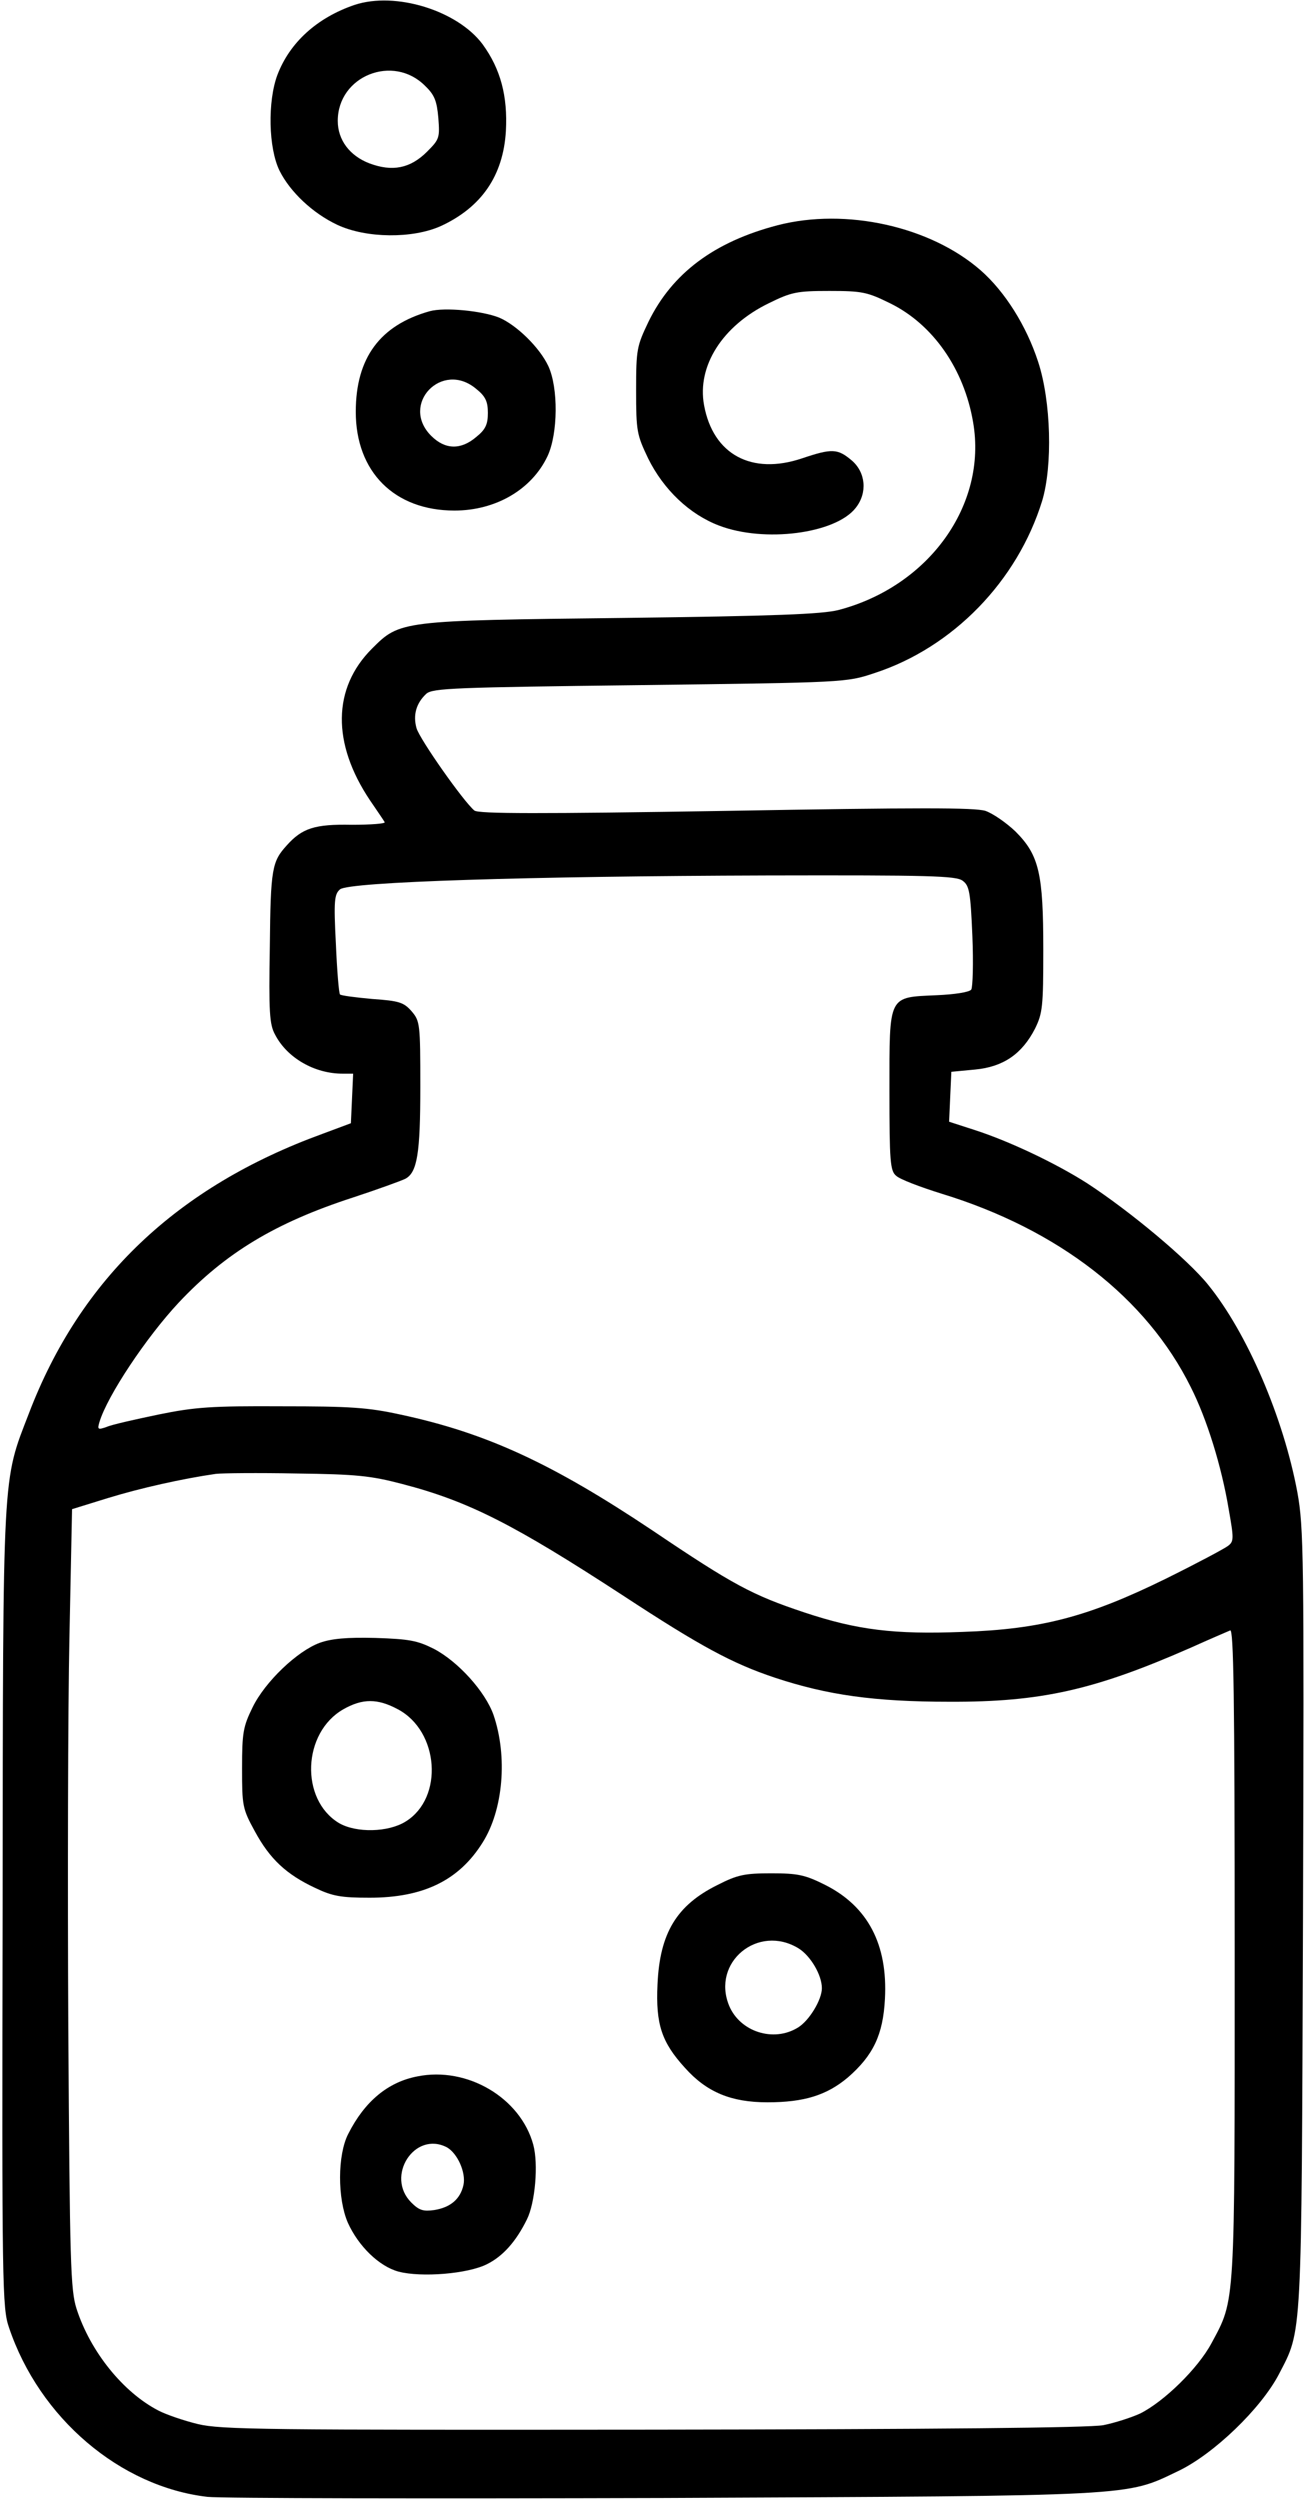
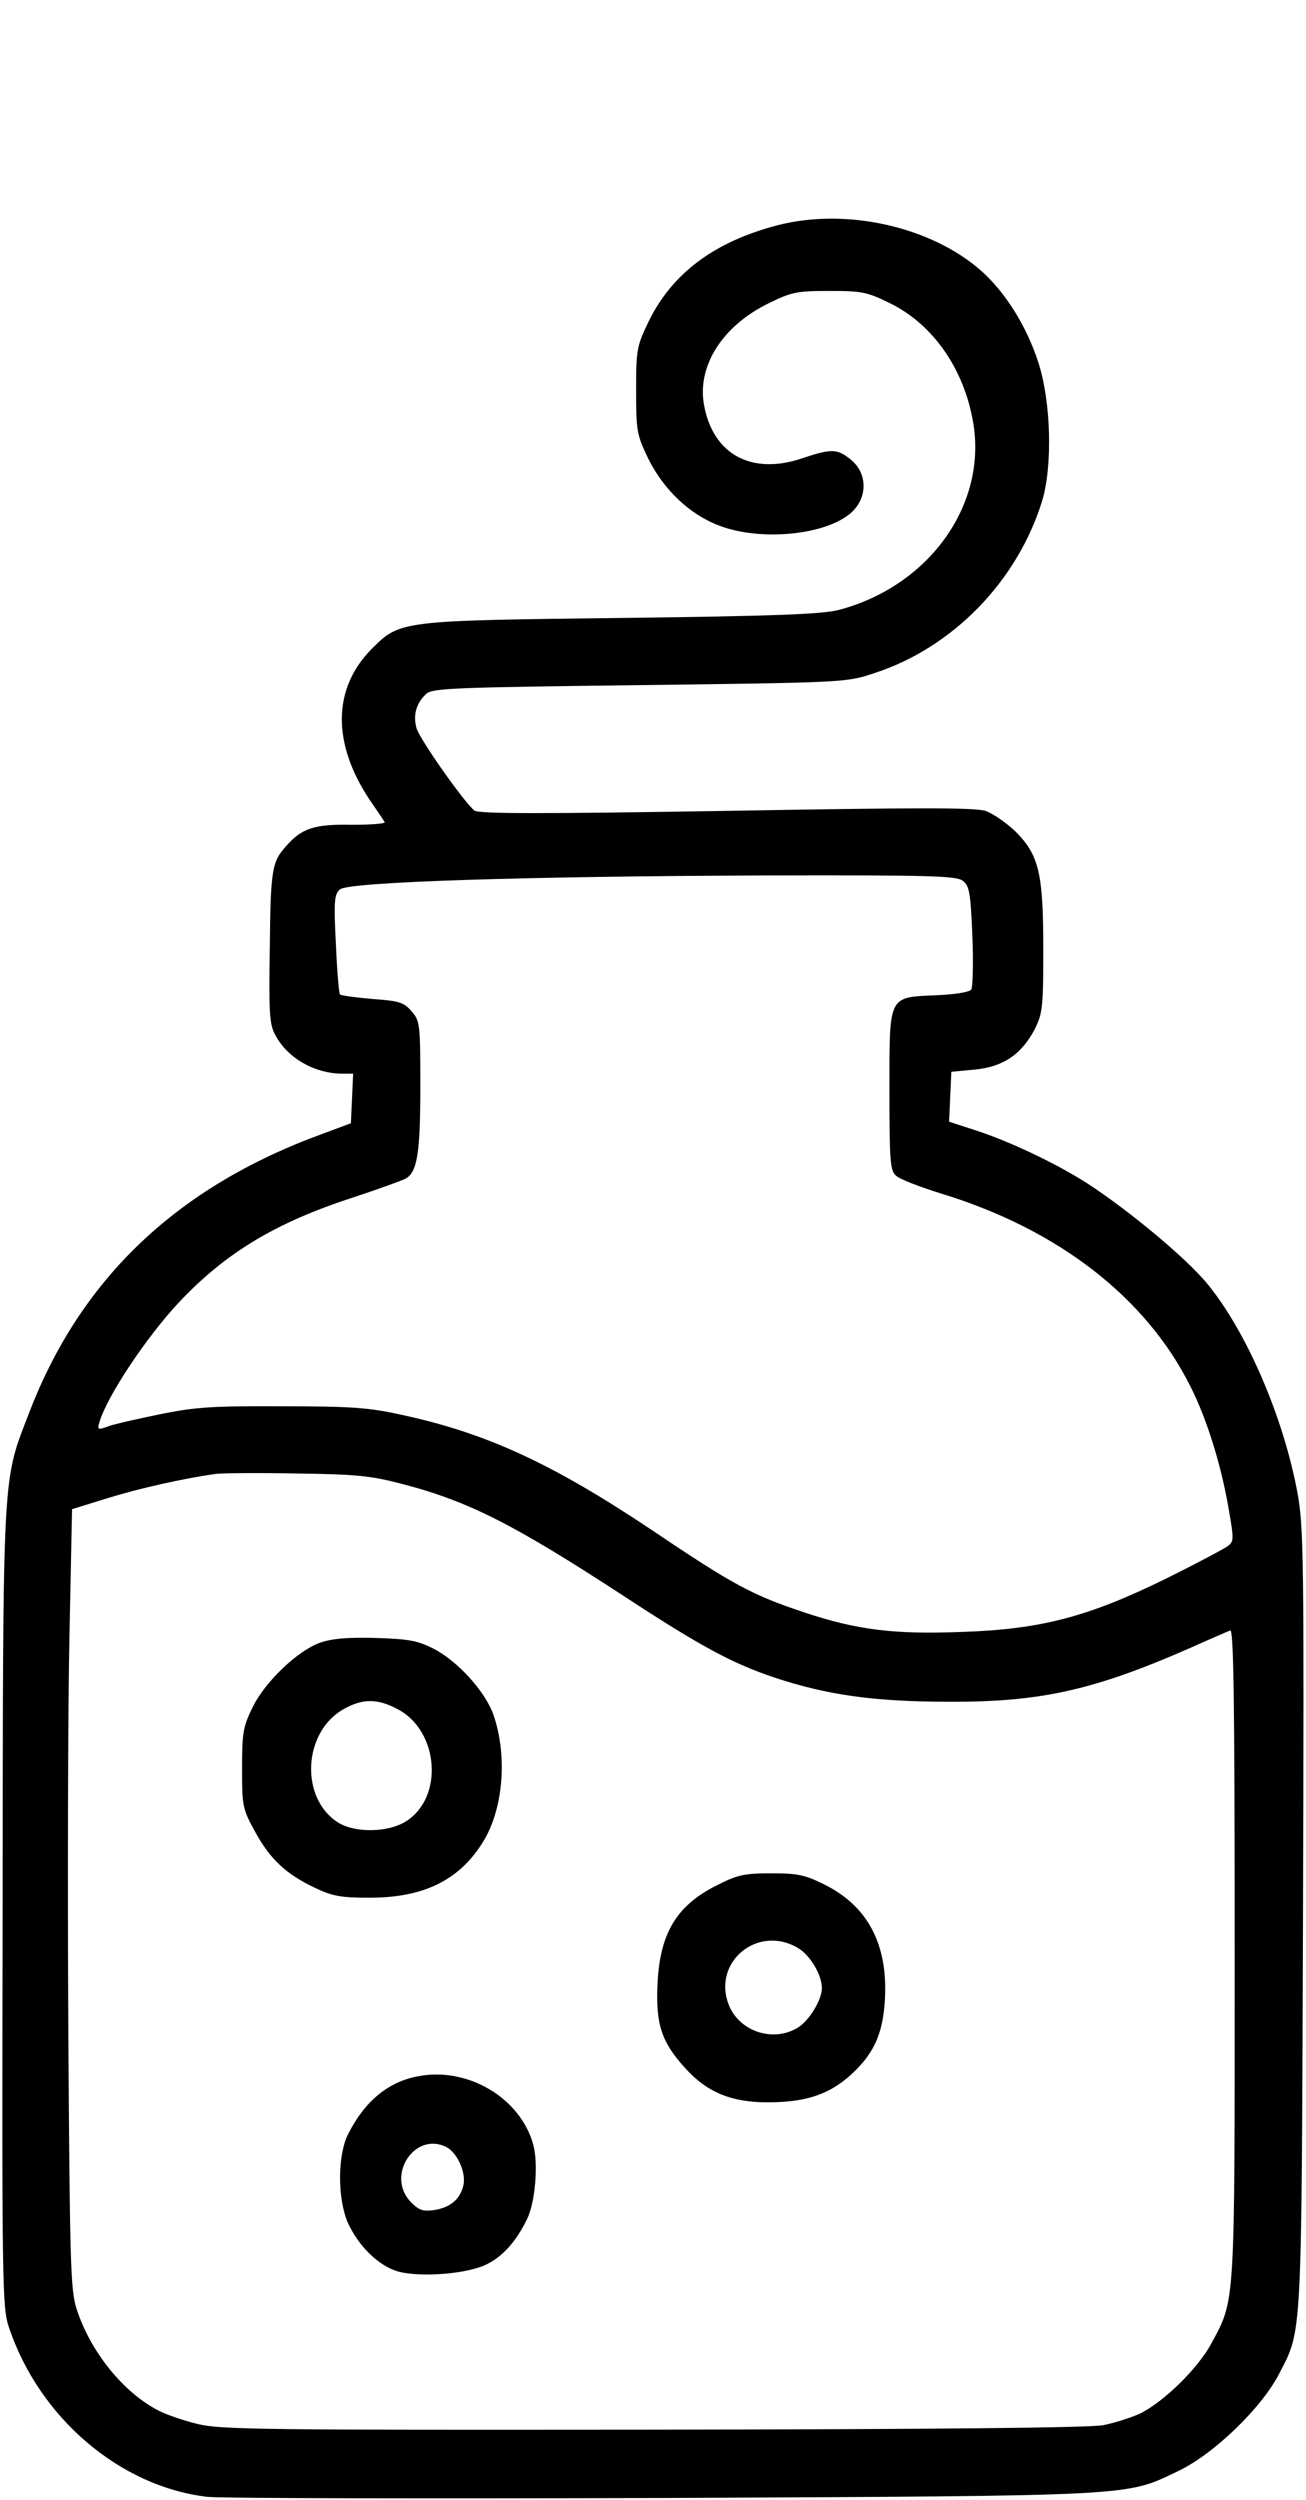
<svg xmlns="http://www.w3.org/2000/svg" version="1.0" width="348pt" height="666pt" viewBox="0 0 348 666" preserveAspectRatio="xMidYMid meet">
  <g transform="translate(0,666) scale(0.1,-0.1)" fill="#000000" stroke="none">
-     <path d="M945 6647 c-100 -34 -173 -100 -206 -187 -26 -70 -24 -194 6 -255 28 -56 88 -113 154 -144 77 -36 201 -37 276 -3 108 50 166 134 173 253 5 93 -14 165 -62 231 -67 90 -232 141 -341 105z m188 -216 c25 -24 31 -40 35 -85 4 -53 3 -57 -30 -90 -45 -45 -93 -54 -154 -31 -52 20 -84 62 -84 113 0 120 148 179 233 93z" />
    <path d="M2072 6060 c-169 -44 -281 -128 -344 -257 -31 -65 -33 -73 -33 -183 0 -109 2 -118 32 -181 41 -83 110 -149 189 -179 120 -46 310 -22 364 47 32 40 27 95 -11 127 -37 31 -52 32 -132 5 -134 -45 -237 10 -261 142 -19 104 49 211 172 271 61 30 75 33 162 33 88 0 101 -3 162 -33 114 -56 197 -175 221 -317 38 -220 -118 -437 -359 -500 -44 -11 -168 -16 -572 -21 -596 -7 -596 -7 -671 -82 -105 -105 -107 -252 -5 -404 19 -28 37 -54 39 -58 3 -4 -37 -7 -88 -7 -98 2 -132 -9 -173 -55 -39 -43 -43 -61 -45 -268 -3 -176 -1 -209 14 -236 32 -62 105 -104 180 -104 l28 0 -3 -66 -3 -66 -75 -28 c-388 -141 -646 -386 -783 -745 -71 -184 -69 -139 -70 -1319 -2 -1010 -1 -1064 17 -1116 81 -241 296 -424 529 -451 39 -4 587 -5 1217 -3 1269 6 1228 4 1370 72 94 45 220 166 268 258 62 120 60 79 64 1214 3 969 2 1041 -15 1135 -37 199 -134 425 -238 553 -54 67 -207 195 -322 270 -83 53 -207 112 -300 142 l-68 22 3 67 3 66 63 6 c75 7 125 41 160 109 20 41 22 58 22 210 0 203 -11 252 -74 315 -24 23 -60 48 -80 55 -29 9 -177 9 -692 0 -495 -8 -659 -8 -670 1 -29 24 -145 189 -154 219 -10 35 -1 67 26 92 17 15 77 17 569 23 548 7 550 7 625 32 209 68 381 245 447 459 28 93 24 265 -11 371 -31 95 -88 186 -153 243 -134 117 -359 167 -541 120z m493 -1746 c18 -13 21 -30 26 -147 3 -73 1 -137 -3 -143 -5 -7 -45 -13 -92 -15 -130 -6 -126 3 -126 -254 0 -189 2 -214 18 -227 9 -9 64 -30 122 -48 310 -95 545 -277 663 -515 43 -85 82 -211 101 -325 14 -79 14 -86 -2 -98 -9 -7 -84 -47 -167 -88 -204 -100 -330 -134 -541 -141 -181 -7 -280 5 -421 52 -138 46 -189 73 -404 218 -268 179 -443 260 -672 309 -87 19 -134 22 -317 22 -186 1 -230 -2 -328 -22 -62 -13 -125 -27 -138 -33 -23 -8 -25 -7 -19 13 21 70 125 226 211 318 125 133 258 213 464 280 67 22 130 45 140 50 32 17 40 68 40 246 0 167 -1 174 -23 200 -21 24 -33 28 -105 33 -44 4 -83 9 -86 12 -3 3 -8 64 -11 135 -6 115 -4 132 11 145 24 20 501 35 1139 37 432 1 503 -1 520 -14z m-1493 -1607 c177 -46 298 -108 588 -297 206 -135 291 -181 405 -219 139 -46 264 -64 465 -64 243 -1 386 31 643 144 51 23 98 43 105 46 9 4 12 -172 12 -859 0 -950 2 -921 -62 -1040 -36 -67 -126 -155 -190 -187 -24 -11 -68 -25 -98 -31 -36 -7 -447 -11 -1200 -12 -1036 -1 -1151 0 -1213 15 -37 9 -84 25 -105 36 -93 48 -181 156 -218 271 -16 50 -18 117 -22 750 -2 382 -1 849 3 1038 l7 342 97 30 c85 26 196 51 286 64 17 2 113 3 215 1 160 -2 198 -6 282 -28z" />
    <path d="M852 2284 c-60 -22 -146 -104 -179 -172 -25 -51 -28 -67 -28 -162 0 -100 1 -108 34 -168 40 -74 84 -115 161 -151 46 -22 69 -26 145 -26 143 0 238 46 301 147 55 87 67 229 29 340 -22 62 -94 142 -159 176 -44 22 -65 26 -156 29 -76 2 -117 -2 -148 -13z m208 -177 c110 -58 123 -236 21 -299 -46 -29 -132 -31 -178 -4 -104 63 -97 241 12 303 51 29 91 29 145 0z" />
    <path d="M1912 1639 c-109 -54 -154 -128 -160 -265 -5 -106 11 -154 73 -222 58 -65 123 -92 220 -92 98 0 158 19 214 66 68 59 94 114 99 209 8 146 -46 247 -159 304 -54 27 -73 31 -144 31 -71 0 -90 -4 -143 -31z m216 -169 c32 -20 62 -71 62 -106 0 -31 -34 -87 -64 -105 -65 -40 -154 -11 -183 58 -48 116 77 219 185 153z" />
    <path d="M1112 1129 c-78 -15 -140 -66 -184 -153 -29 -56 -29 -173 -1 -237 28 -62 83 -116 135 -130 61 -16 185 -6 236 20 42 21 77 60 106 119 22 44 31 147 17 199 -34 125 -176 209 -309 182z m79 -189 c28 -16 51 -67 44 -100 -8 -37 -34 -60 -78 -67 -29 -4 -40 -1 -61 20 -70 70 9 192 95 147z" />
-     <path d="M1145 5831 c-132 -37 -197 -124 -197 -268 0 -160 103 -263 263 -263 110 0 206 56 248 145 28 60 29 182 2 240 -23 49 -84 109 -131 129 -45 18 -145 28 -185 17z m124 -207 c25 -20 31 -34 31 -64 0 -30 -6 -44 -31 -64 -41 -35 -83 -34 -120 3 -84 84 29 202 120 125z" />
  </g>
</svg>